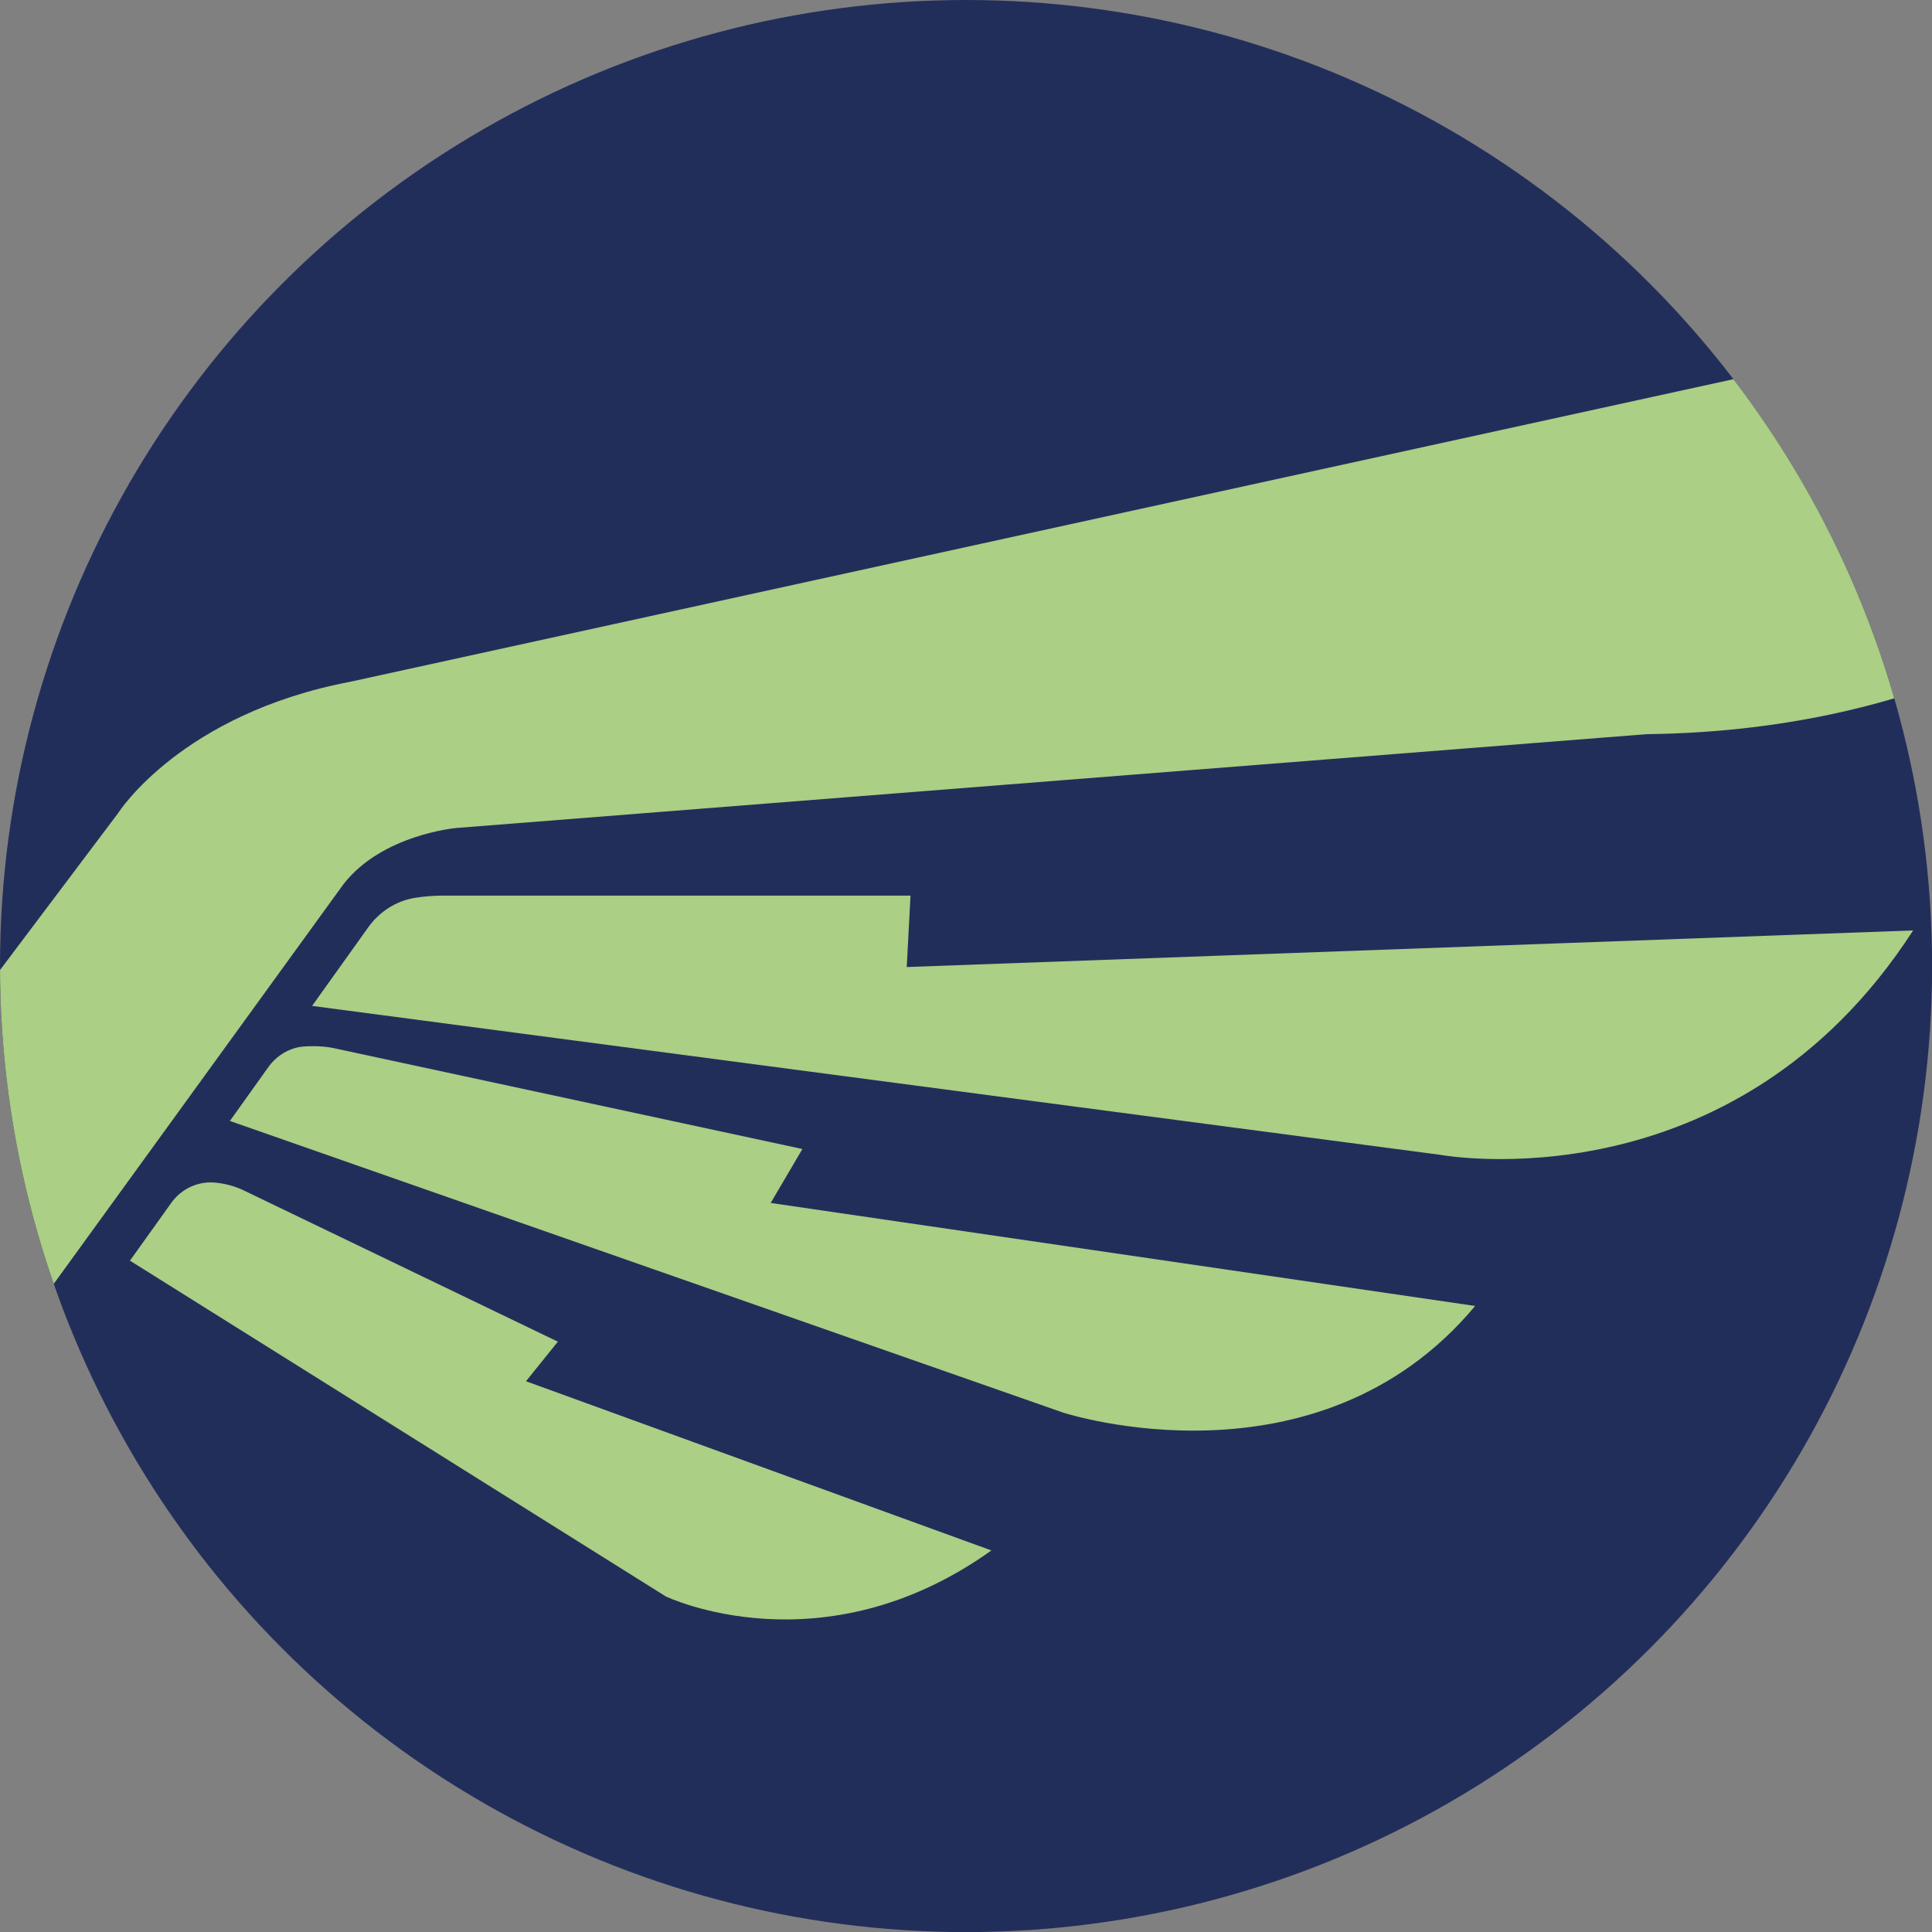
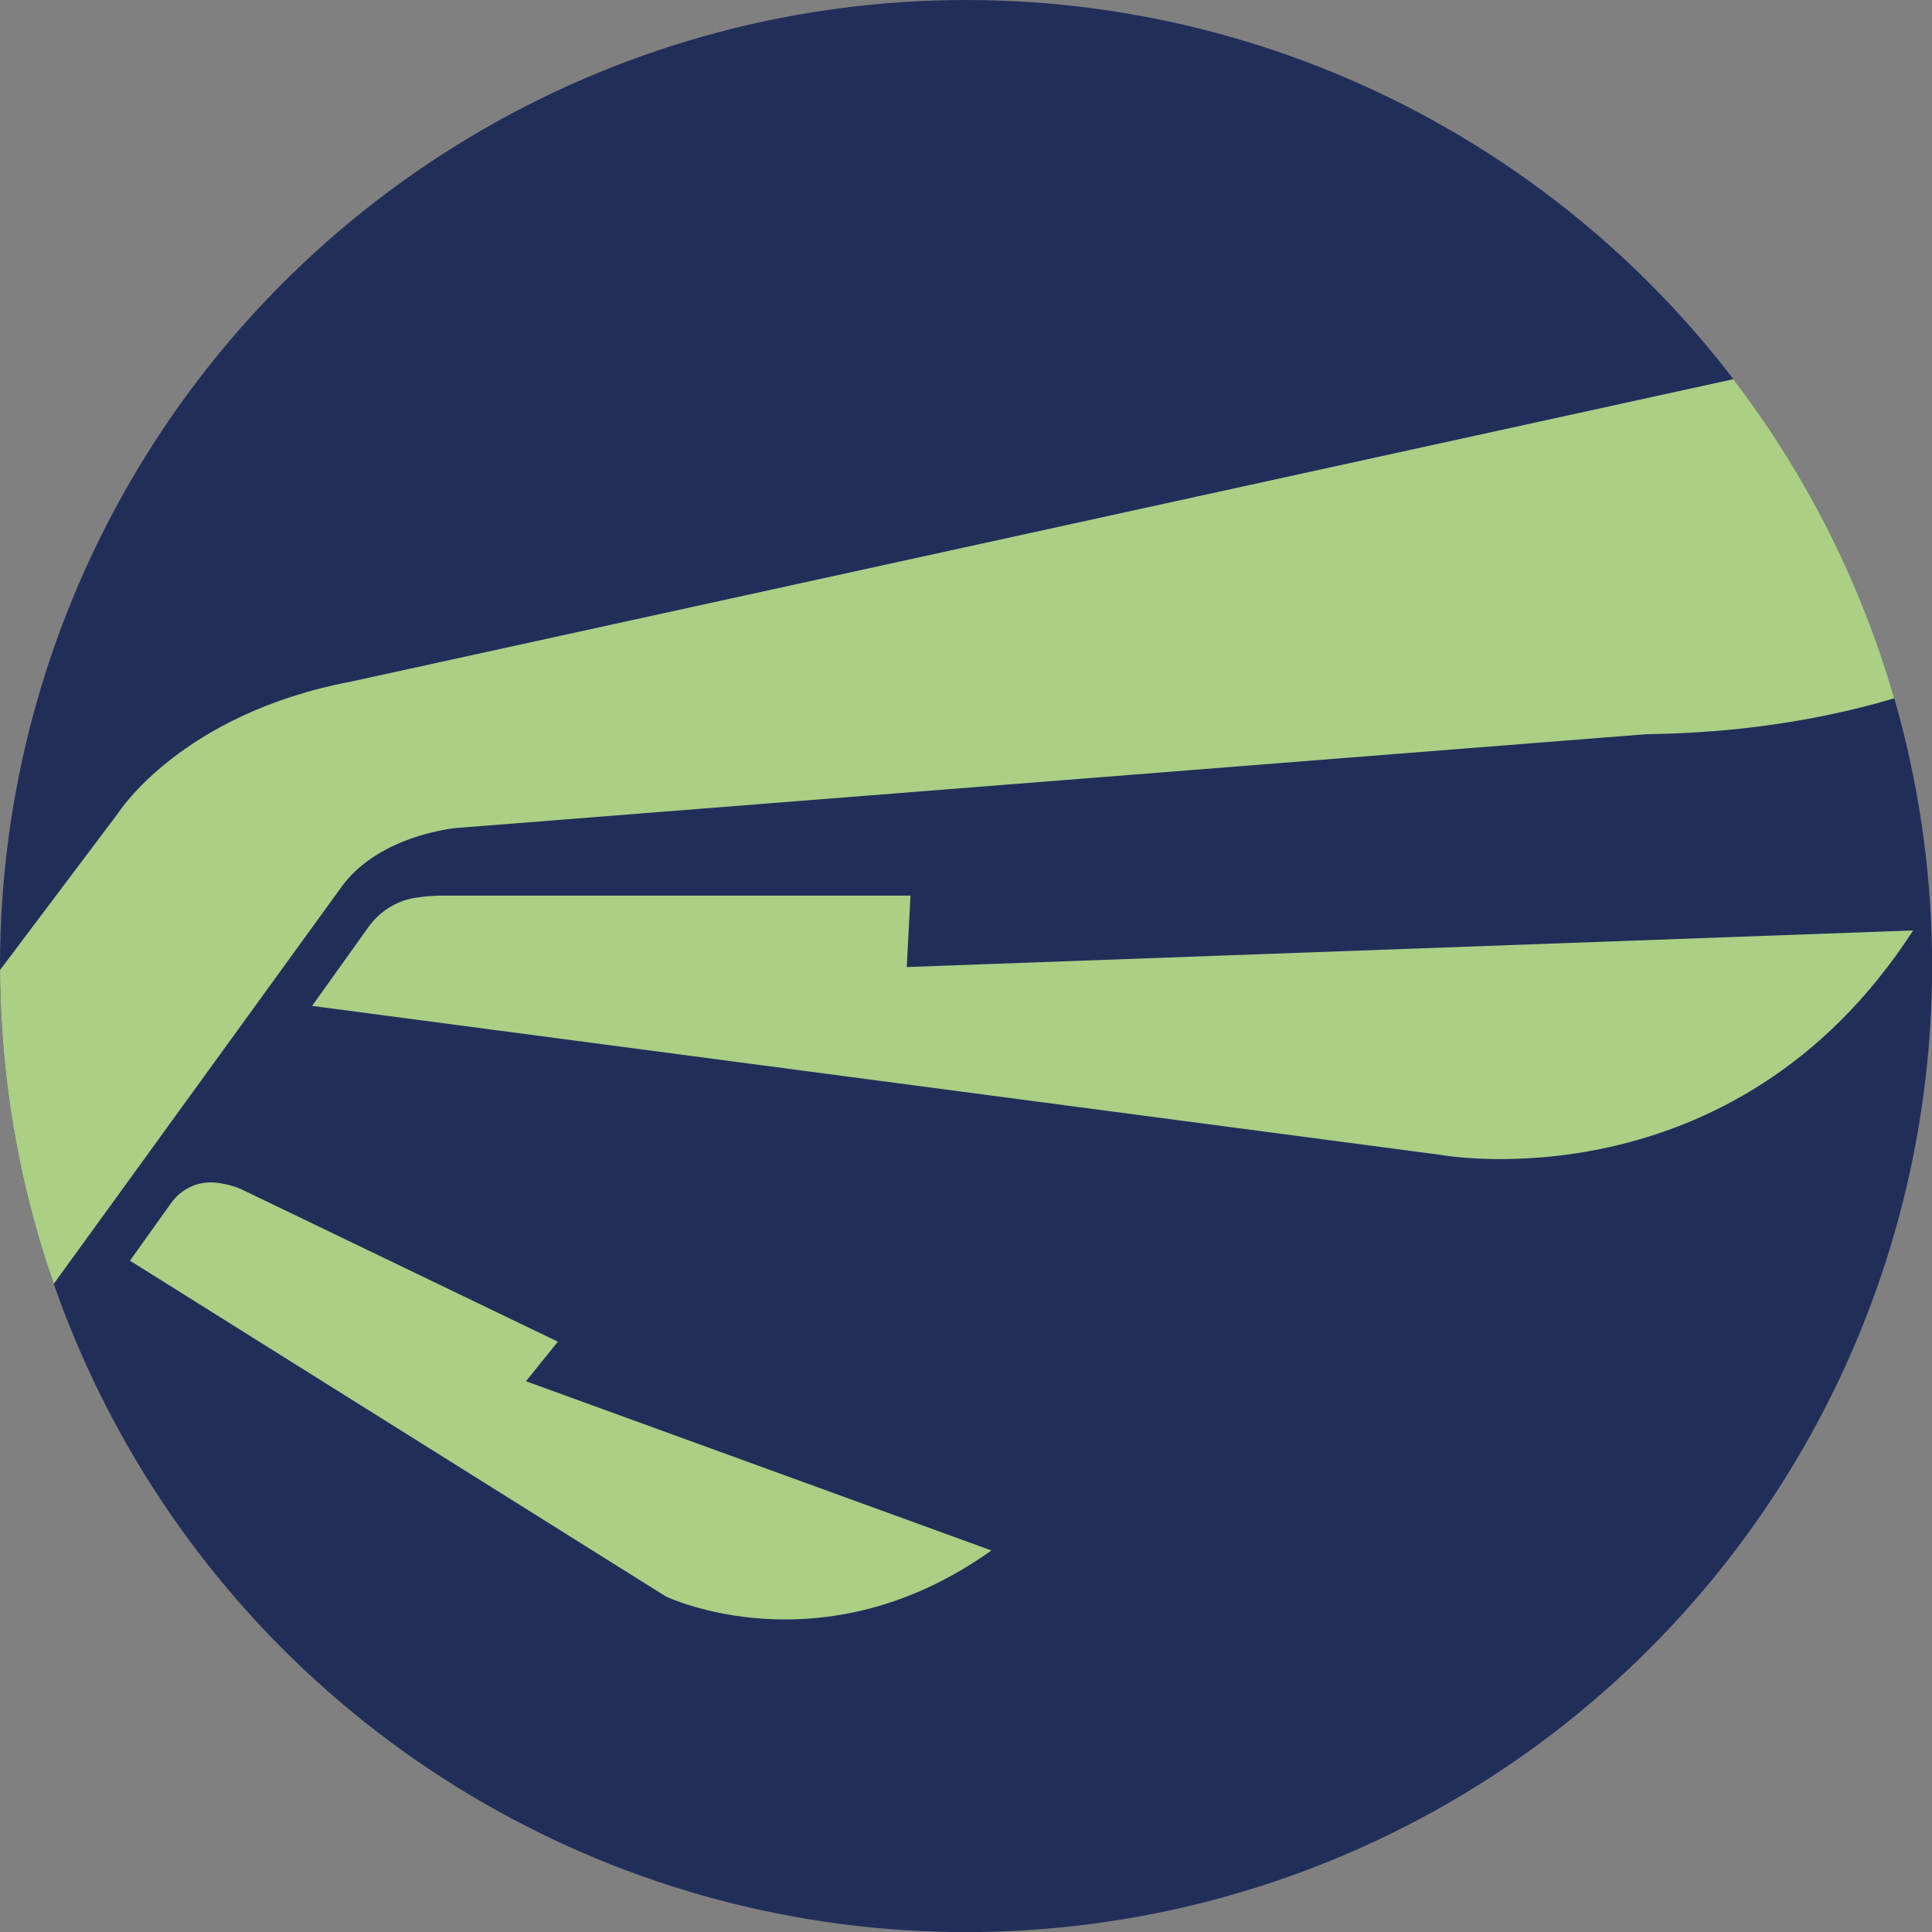
<svg xmlns="http://www.w3.org/2000/svg" id="Calque_2" data-name="Calque 2" viewBox="0 0 195.81 195.81">
  <rect x="0" y="0" width="195.81" height="195.81" fill="#808080" stroke="none" />
  <defs>
    <style> .cls-1 { fill: #aacf85; } .cls-2 { fill: #222e5a; } .cls-3 { fill: #fff; } .cls-4 { clip-path: url(#clippath); } </style>
    <clipPath id="clippath">
      <circle class="cls-2" cx="97.91" cy="97.91" r="97.91" />
    </clipPath>
  </defs>
  <g id="Calque_1-2" data-name="Calque 1">
    <g>
      <circle class="cls-2" cx="97.91" cy="97.91" r="97.91" />
      <g class="cls-4">
        <g>
          <path class="cls-1" d="M92.28,90.77h-47.35c-.91,0-1.87.07-2.83.22-1.94.3-3.65,1.41-4.79,3.01l-5.68,7.95,114.32,15.09s29.69,5.52,47.95-22.74l-102,3.71.38-7.23Z" />
-           <path class="cls-1" d="M81.31,116.45l-47.39-10.2c-.9-.2-1.97-.26-3.07-.19-1.47.09-2.8.9-3.66,2.1l-3.89,5.45,84.45,29.56s25.73,8.39,41.76-10.81l-71.4-10.44,3.21-5.46Z" />
          <path class="cls-1" d="M56.54,135.98l-31.94-15.38c-.83-.39-1.78-.64-2.78-.74-1.74-.17-3.44.62-4.46,2.05l-4.19,5.86,54.31,34.03s15.82,7.61,33-4.66l-47.17-17.15,3.23-4.01Z" />
-           <path class="cls-3" d="M-1.74,3.89c-16.21-22.35-67.64-22.01-67.64-22.01,0,0-51.43-.34-67.64,22.01-30.44,41.96,19.38,101.57,40.39,126.41,0,0,.63-10.05,6.76-15.34,0,0,1.13-4.95,4.24-6.65,0,0,.99,2.83,2.55,2.26,0,0,10.72-4.95,13.69-9.48,2.97,4.53,13.69,9.48,13.69,9.48,1.56.57,2.55-2.26,2.55-2.26,3.11,1.7,4.24,6.65,4.24,6.65,6.13,5.3,6.76,15.34,6.76,15.34C-21.12,105.46,28.71,45.86-1.74,3.89ZM-24.45,58.51c-19.52-15.28-44.92-14.3-44.92-14.3,0,0-25.4-.98-44.92,14.3,0,0-6.42-11.55-6.66-26.71-.06-3.79,1.24-7.51,3.71-10.39,4.74-5.54,15.56-13.29,40.27-15.53,5.05-.46,10.15-.46,15.21,0,24.71,2.24,35.52,9.99,40.27,15.52,2.47,2.88,3.77,6.6,3.71,10.39-.25,15.16-6.66,26.71-6.66,26.71Z" />
+           <path class="cls-3" d="M-1.74,3.89c-16.21-22.35-67.64-22.01-67.64-22.01,0,0-51.43-.34-67.64,22.01-30.44,41.96,19.38,101.57,40.39,126.41,0,0,.63-10.05,6.76-15.34,0,0,1.13-4.95,4.24-6.65,0,0,.99,2.83,2.55,2.26,0,0,10.72-4.95,13.69-9.48,2.97,4.53,13.69,9.48,13.69,9.48,1.56.57,2.55-2.26,2.55-2.26,3.11,1.7,4.24,6.65,4.24,6.65,6.13,5.3,6.76,15.34,6.76,15.34ZM-24.45,58.51c-19.52-15.28-44.92-14.3-44.92-14.3,0,0-25.4-.98-44.92,14.3,0,0-6.42-11.55-6.66-26.71-.06-3.79,1.24-7.51,3.71-10.39,4.74-5.54,15.56-13.29,40.27-15.53,5.05-.46,10.15-.46,15.21,0,24.71,2.24,35.52,9.99,40.27,15.52,2.47,2.88,3.77,6.6,3.71,10.39-.25,15.16-6.66,26.71-6.66,26.71Z" />
          <path class="cls-1" d="M-80.61,175.55l1.5,1.61c2.77,2.96,5.24,6.17,7.4,9.6l2.34,3.73,2.34-3.73c2.15-3.43,4.63-6.64,7.39-9.6l1.51-1.61,1.74-2.32L11.98,82.4s6.35-10.05,23.6-13.32L242.61,23.79s-15.98,49.86-75.74,50.62l-120.65,9.51s-7.53.67-11.42,5.71l-30.07,41.48S-.01,195.81-69.37,195.81s-74.12-64.7-74.12-64.7l-30.07-41.48c-3.88-5.04-11.42-5.71-11.42-5.71l-120.65-9.51c-59.75-.76-75.74-50.62-75.74-50.62l207.04,45.29c17.25,3.27,23.6,13.32,23.6,13.32l68.37,90.84" />
        </g>
      </g>
    </g>
  </g>
</svg>